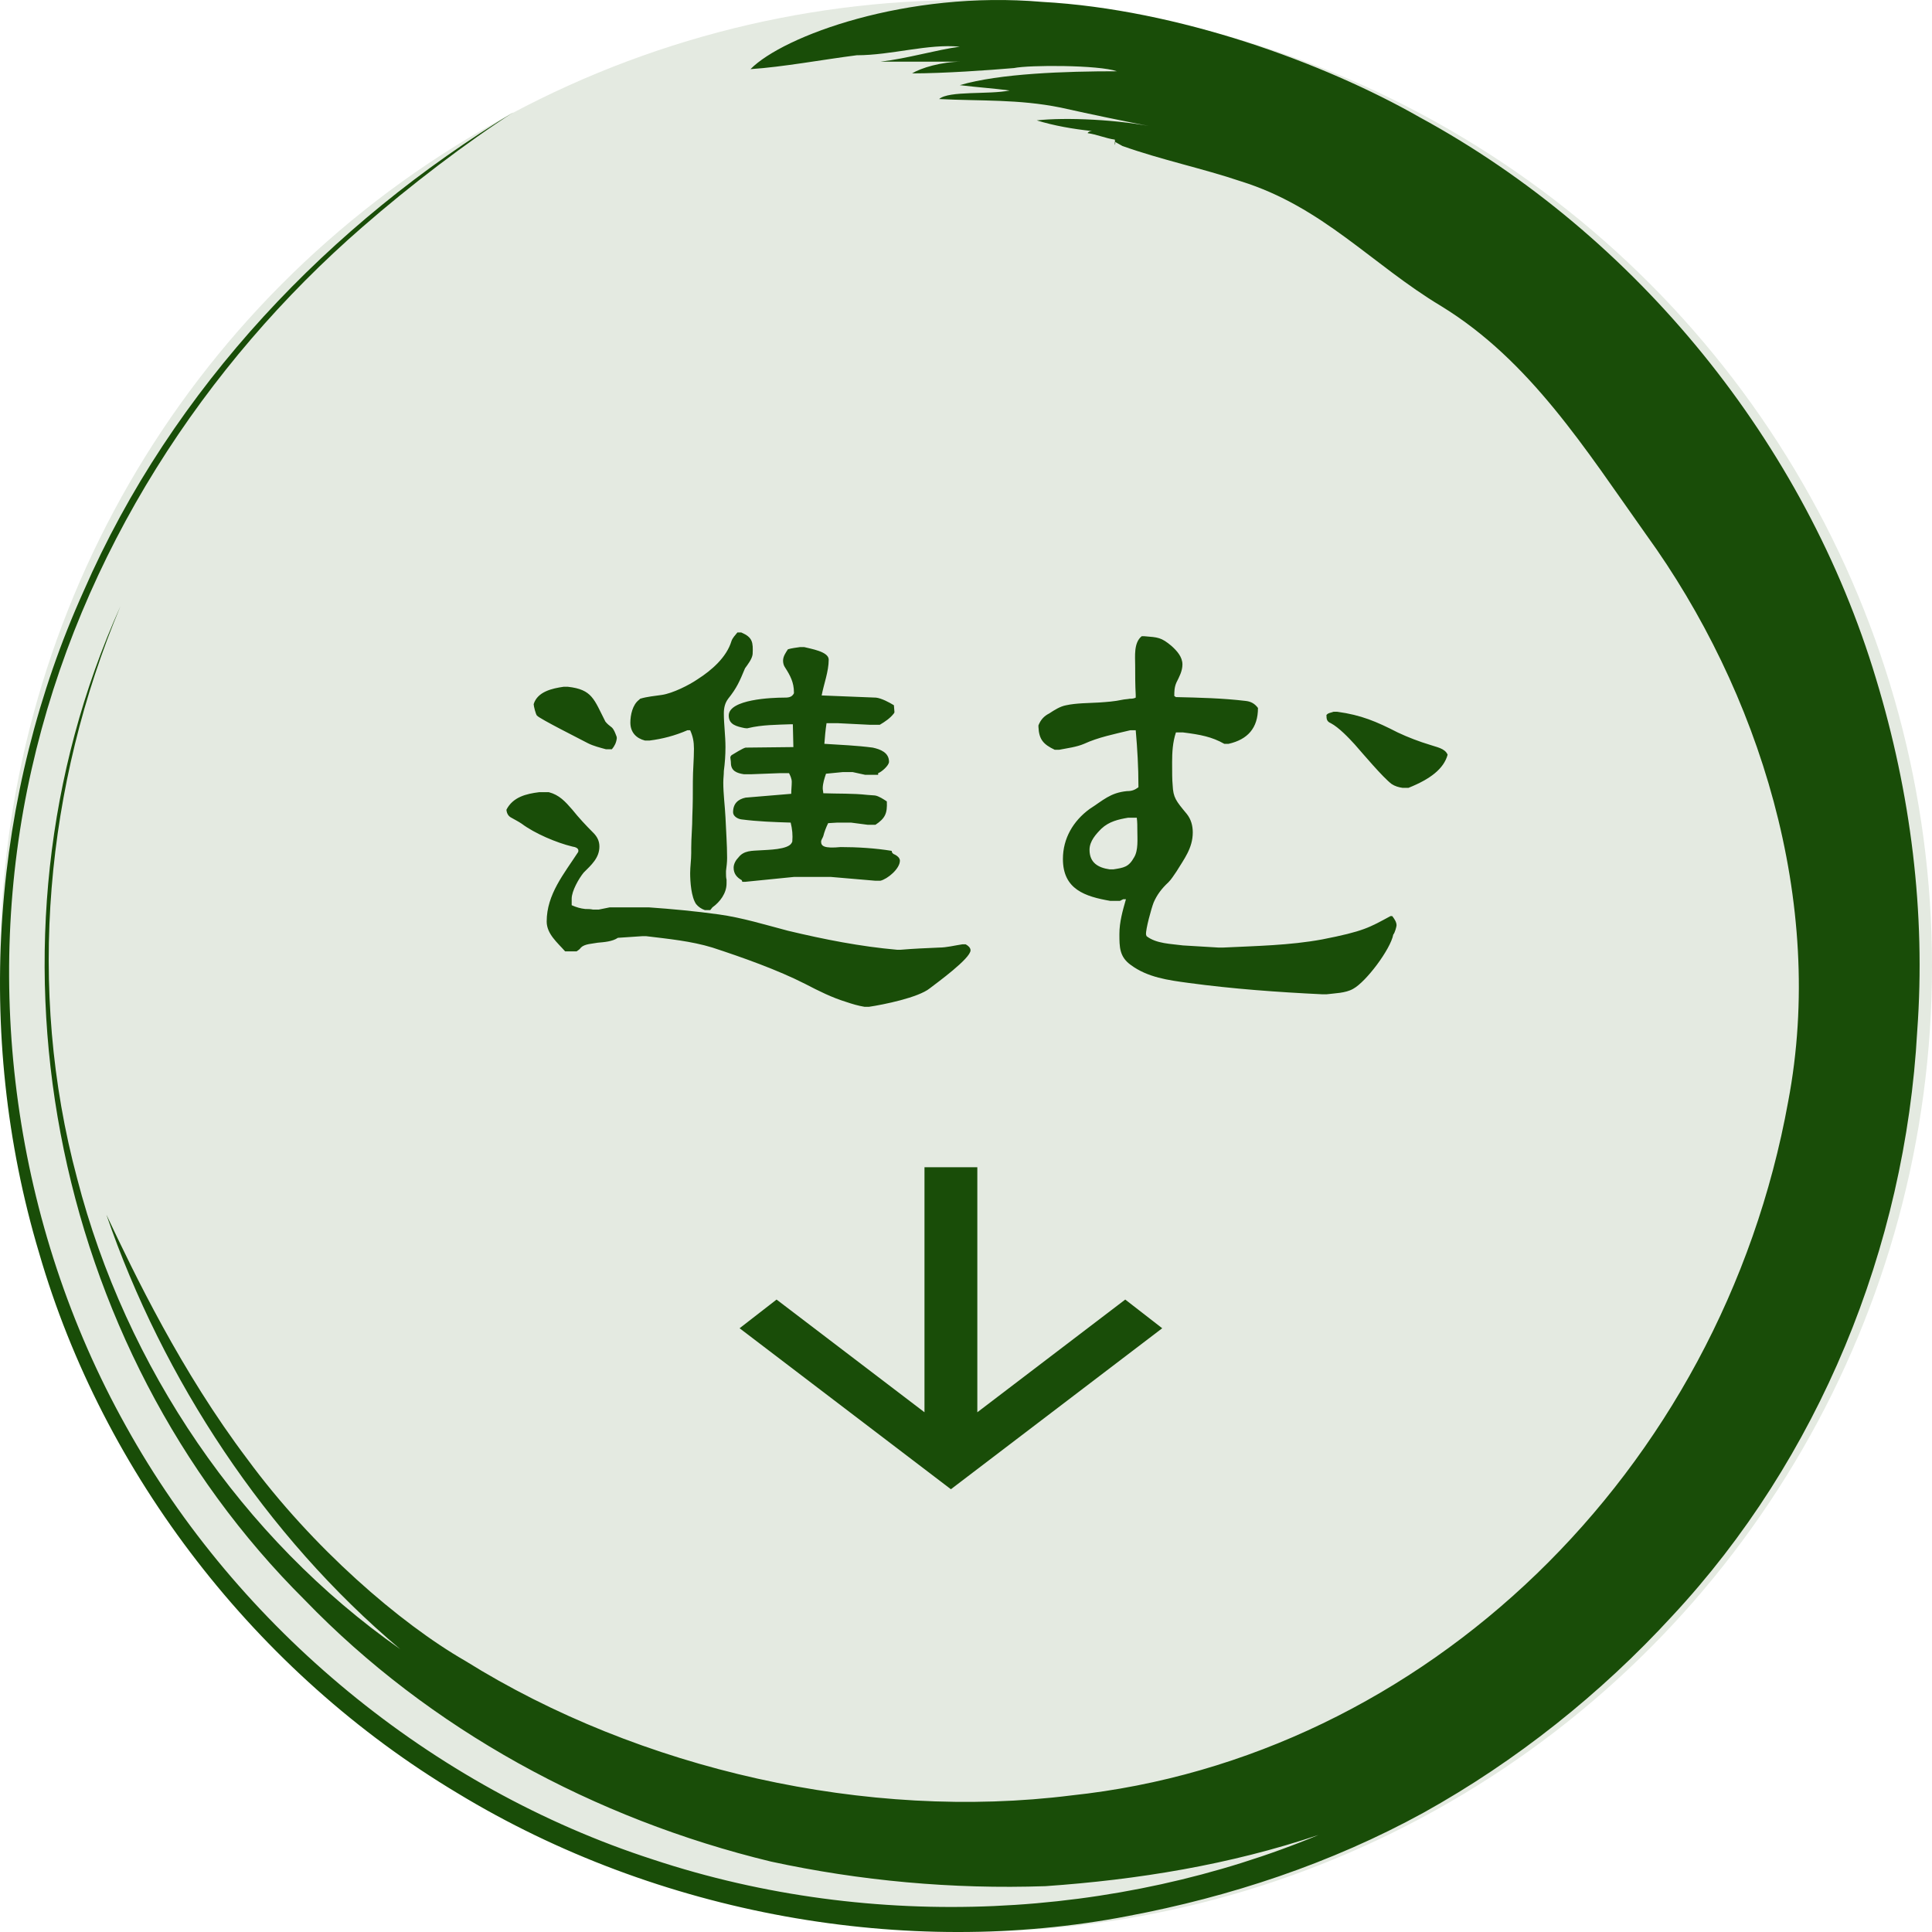
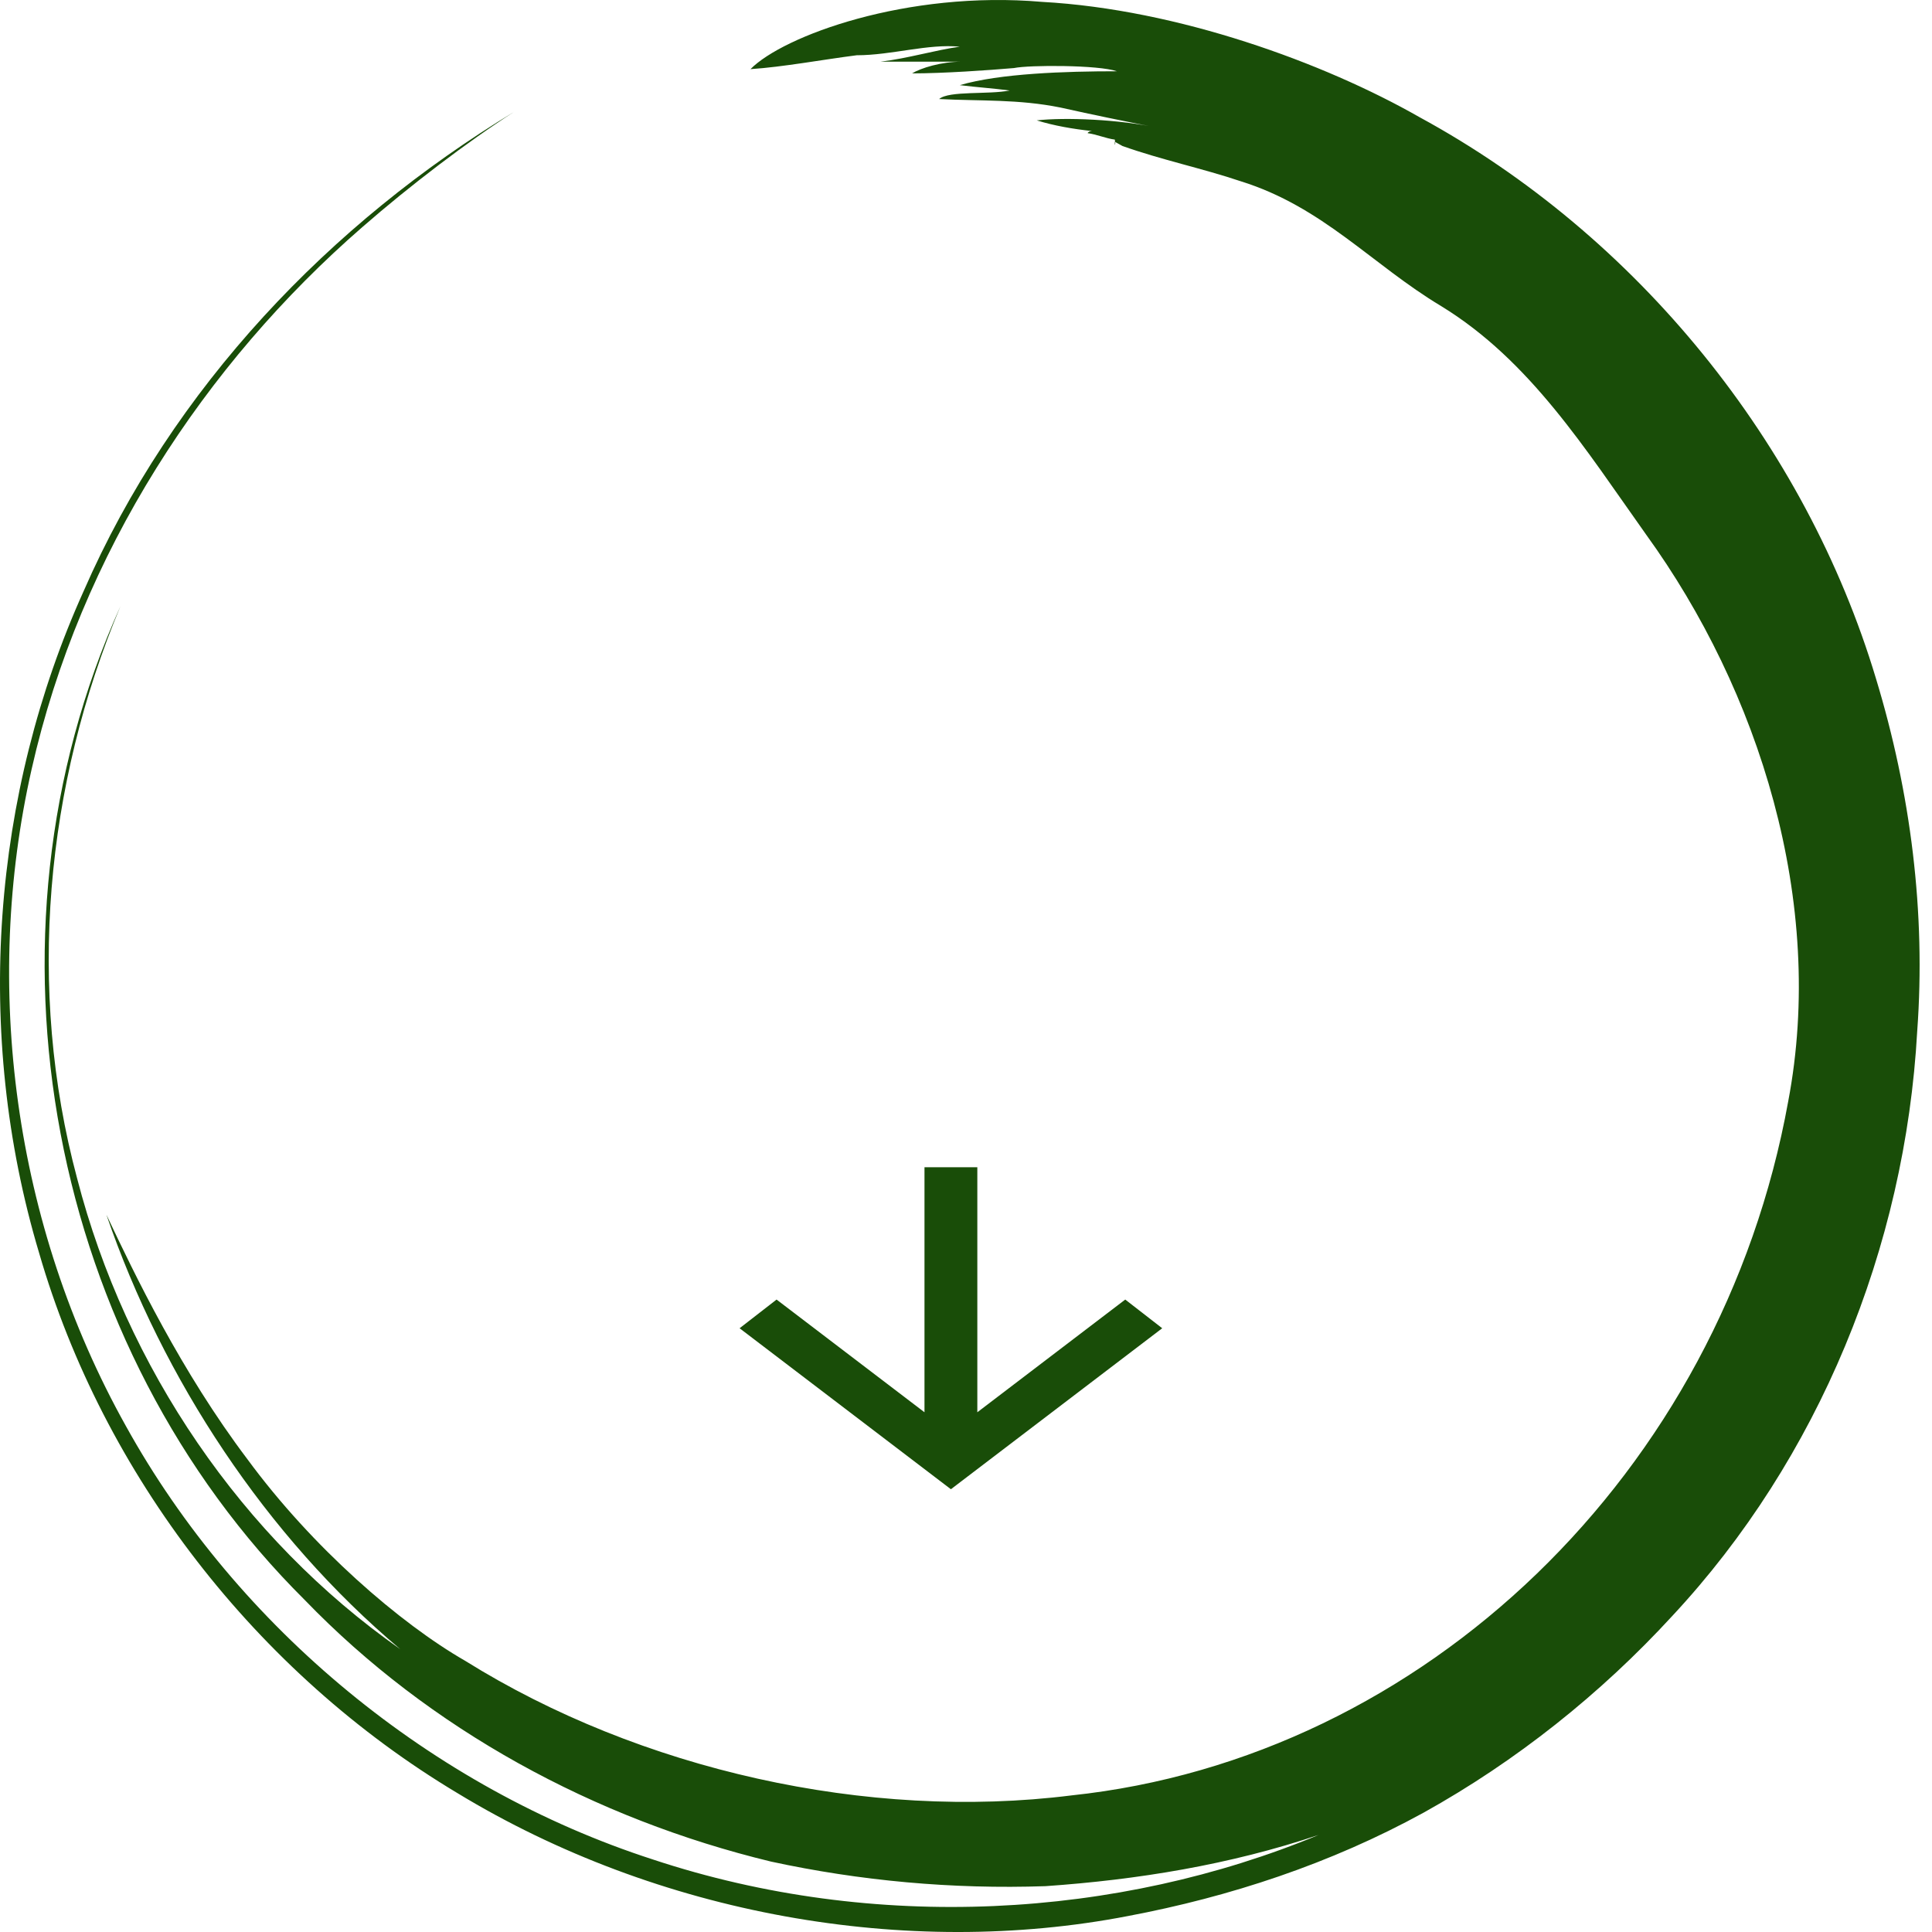
<svg xmlns="http://www.w3.org/2000/svg" width="80" height="80" viewBox="0 0 80 80" fill="none">
-   <circle cx="40" cy="40" r="40" fill="#194D08" fill-opacity="0.12" />
-   <path d="M30.535 26.188H30.692C31.165 26.39 31.188 26.593 31.165 27.087C31.142 27.29 30.962 27.515 30.85 27.672C30.625 28.212 30.512 28.483 30.152 28.933C30.017 29.113 29.973 29.315 29.973 29.54C29.973 29.99 30.04 30.462 30.04 30.935C30.04 31.273 30.017 31.587 29.973 31.925C29.973 32.083 29.95 32.24 29.95 32.398C29.95 32.892 30.017 33.365 30.04 33.837C30.062 34.4 30.108 34.962 30.108 35.525C30.108 35.705 30.085 35.885 30.062 36.065V36.155C30.062 36.245 30.062 36.335 30.085 36.425V36.583C30.085 36.987 29.815 37.347 29.5 37.572L29.41 37.685H29.185C29.05 37.64 28.915 37.55 28.825 37.438C28.622 37.145 28.578 36.515 28.578 36.155C28.578 35.885 28.622 35.615 28.622 35.322V35.12C28.622 34.693 28.668 34.242 28.668 33.792C28.69 33.297 28.69 32.825 28.69 32.352C28.69 31.902 28.735 31.453 28.735 31.003C28.735 30.71 28.69 30.485 28.578 30.238H28.465C27.948 30.462 27.43 30.598 26.89 30.665H26.71C26.35 30.575 26.102 30.328 26.102 29.922C26.102 29.608 26.192 29.18 26.462 28.977L26.508 28.933C26.8 28.843 27.115 28.82 27.407 28.775C27.858 28.707 28.532 28.37 28.892 28.122C29.455 27.762 30.085 27.223 30.288 26.547C30.332 26.413 30.445 26.3 30.535 26.188ZM33.123 26.795H33.303C33.55 26.863 34.315 26.975 34.315 27.312C34.315 27.808 34.112 28.325 34.023 28.797L36.273 28.887C36.498 28.91 36.835 29.09 37.015 29.203L37.038 29.495L37.015 29.54C36.858 29.742 36.655 29.878 36.43 30.012H36.025L34.675 29.945H34.225C34.18 30.238 34.157 30.508 34.135 30.8C34.81 30.845 35.462 30.867 36.138 30.957C36.453 31.025 36.812 31.16 36.812 31.543C36.812 31.7 36.498 31.97 36.362 32.015V32.083H35.822L35.305 31.97H34.9L34.203 32.038C34.135 32.24 34.068 32.443 34.068 32.645C34.068 32.712 34.09 32.78 34.09 32.847C34.697 32.87 35.305 32.847 35.913 32.915L36.227 32.938C36.385 32.96 36.587 33.095 36.722 33.185C36.745 33.68 36.655 33.883 36.25 34.153H35.935L35.237 34.062H34.675L34.292 34.085C34.203 34.265 34.135 34.445 34.09 34.625C34.068 34.693 34 34.782 34 34.85C34 35.03 34.112 35.142 34.81 35.075C35.485 35.075 36.25 35.12 36.925 35.233C36.925 35.322 36.992 35.367 37.06 35.39C37.15 35.435 37.263 35.525 37.263 35.638C37.263 35.975 36.745 36.403 36.453 36.47H36.25L34.405 36.312H32.875L30.85 36.515H30.738L30.715 36.447C30.512 36.335 30.378 36.178 30.378 35.93C30.378 35.773 30.468 35.615 30.58 35.502C30.805 35.21 31.142 35.233 31.48 35.21C31.773 35.188 32.65 35.188 32.785 34.895L32.807 34.85C32.83 34.58 32.807 34.333 32.74 34.062C32.042 34.04 31.367 34.017 30.692 33.928C30.535 33.905 30.355 33.792 30.355 33.635C30.355 33.275 30.558 33.095 30.872 33.028L32.763 32.87C32.763 32.712 32.785 32.532 32.785 32.375C32.785 32.24 32.718 32.105 32.672 32.015H32.29L31.098 32.06H30.805C30.512 32.015 30.265 31.925 30.265 31.587C30.265 31.497 30.242 31.43 30.242 31.34L30.288 31.273C30.4 31.205 30.76 30.98 30.872 30.957L32.852 30.935L32.83 29.99H32.74C32.155 30.012 31.547 30.012 30.985 30.148C30.94 30.17 30.872 30.148 30.828 30.148C30.512 30.08 30.175 30.012 30.175 29.63C30.175 28.955 31.975 28.887 32.447 28.887C32.627 28.887 32.785 28.887 32.875 28.707V28.663C32.875 28.258 32.718 27.965 32.515 27.65C32.447 27.56 32.425 27.448 32.425 27.358C32.425 27.177 32.538 27.02 32.627 26.885C32.785 26.84 32.965 26.817 33.123 26.795ZM23.335 28.438H23.515C24.527 28.55 24.595 28.955 25.067 29.878C25.135 29.968 25.247 30.058 25.337 30.125C25.427 30.215 25.473 30.35 25.517 30.462C25.54 30.508 25.54 30.53 25.54 30.575C25.517 30.755 25.45 30.89 25.337 31.025H25.09C24.843 30.957 24.573 30.89 24.348 30.777C24.055 30.62 22.345 29.765 22.233 29.63C22.188 29.585 22.098 29.247 22.098 29.157C22.255 28.64 22.863 28.505 23.335 28.438ZM22.323 32.803H22.727C23.155 32.915 23.402 33.185 23.695 33.523C23.965 33.86 24.258 34.175 24.573 34.49C24.73 34.648 24.82 34.828 24.82 35.053C24.82 35.525 24.483 35.818 24.168 36.133C23.965 36.38 23.672 36.898 23.672 37.212V37.483C23.875 37.572 24.032 37.617 24.235 37.64C24.348 37.64 24.438 37.64 24.55 37.663H24.797L25.247 37.572H26.867C27.835 37.64 28.802 37.73 29.77 37.865C30.738 38 31.683 38.292 32.627 38.54C34.135 38.9 35.62 39.193 37.15 39.328H37.285C37.825 39.282 38.343 39.26 38.883 39.237C39.197 39.237 39.535 39.148 39.85 39.102H39.985C40.075 39.148 40.188 39.237 40.188 39.35C40.188 39.688 38.792 40.7 38.5 40.925C38.028 41.307 36.587 41.6 35.98 41.69H35.8C35.53 41.645 35.305 41.578 35.035 41.487C34.45 41.307 33.91 41.038 33.347 40.745C32.2 40.16 30.738 39.642 29.5 39.237C28.622 38.968 27.677 38.877 26.755 38.765H26.598L25.585 38.833C25.36 38.99 25 39.013 24.753 39.035C24.527 39.08 24.212 39.08 24.055 39.237C24.01 39.305 23.942 39.35 23.875 39.395H23.402C23.087 39.035 22.637 38.675 22.637 38.157C22.637 37.032 23.358 36.178 23.942 35.278C23.988 35.12 23.83 35.075 23.695 35.053C23.043 34.895 22.142 34.513 21.602 34.108C21.468 34.017 21.332 33.95 21.175 33.86C21.04 33.792 20.995 33.68 20.973 33.568V33.523C21.242 33.005 21.782 32.87 22.323 32.803ZM47.275 26.345H47.388C47.95 26.39 48.085 26.39 48.513 26.75C48.737 26.953 48.962 27.2 48.962 27.515C48.962 27.785 48.828 28.032 48.715 28.258C48.625 28.46 48.625 28.64 48.625 28.82L48.693 28.865C49.66 28.887 50.627 28.91 51.572 29.023C51.797 29.045 51.955 29.135 52.09 29.315C52.09 30.148 51.663 30.62 50.875 30.8H50.695C50.178 30.508 49.705 30.418 48.985 30.328H48.693C48.557 30.733 48.535 31.16 48.535 31.565C48.535 31.992 48.535 32.285 48.557 32.51C48.58 33.028 48.693 33.163 49.142 33.703C49.322 33.928 49.39 34.197 49.39 34.468C49.39 35.12 49.03 35.57 48.715 36.087C48.602 36.245 48.513 36.403 48.377 36.538C48.108 36.785 47.905 37.055 47.77 37.37C47.68 37.595 47.432 38.495 47.455 38.697L47.477 38.765C47.883 39.08 48.49 39.08 48.985 39.148L50.47 39.237H50.627C52 39.17 53.395 39.148 54.745 38.9C56.477 38.562 56.703 38.405 57.58 37.932H57.648C57.737 38.045 57.828 38.18 57.828 38.315C57.828 38.36 57.76 38.63 57.693 38.697C57.58 39.305 56.568 40.655 56.028 40.947C55.712 41.127 55.263 41.127 54.925 41.172H54.767C52.9 41.083 51.032 40.947 49.21 40.7C48.377 40.587 47.523 40.475 46.825 39.958C46.352 39.62 46.352 39.215 46.352 38.675C46.352 38.18 46.487 37.708 46.623 37.235H46.51L46.375 37.303H45.97C44.935 37.123 44.013 36.83 44.013 35.57C44.013 34.715 44.44 33.995 45.115 33.5C45.678 33.14 45.97 32.825 46.667 32.758C46.87 32.758 46.983 32.712 47.14 32.6V32.532C47.14 31.767 47.095 31.003 47.028 30.238H46.803C46.15 30.395 45.475 30.53 44.89 30.8C44.575 30.935 44.193 30.98 43.855 31.047H43.675C43.203 30.823 43.023 30.62 43 30.102V30.035C43.09 29.81 43.225 29.652 43.45 29.54C43.653 29.405 43.9 29.247 44.148 29.203C44.553 29.113 45.093 29.113 45.498 29.09C45.835 29.067 46.15 29.045 46.465 28.977C46.555 28.955 46.667 28.955 46.78 28.933C46.847 28.933 46.938 28.933 47.028 28.887V28.775C47.005 28.37 47.005 27.965 47.005 27.56C47.005 27.177 46.938 26.615 47.275 26.345ZM55.218 29.473H55.375C56.365 29.608 56.995 29.878 57.873 30.328C58.3 30.53 58.773 30.71 59.222 30.845C59.47 30.935 59.83 30.98 59.943 31.25C59.785 31.835 59.222 32.263 58.322 32.623H58.075C57.917 32.6 57.76 32.555 57.625 32.465C57.265 32.195 56.432 31.205 56.095 30.823C55.847 30.552 55.443 30.125 55.105 29.945C54.947 29.878 54.925 29.788 54.925 29.608C54.992 29.517 55.105 29.517 55.218 29.473ZM47.072 33.86H46.712C46.307 33.928 45.925 34.017 45.61 34.31C45.385 34.535 45.115 34.828 45.115 35.188C45.115 35.727 45.475 35.93 45.947 35.998H46.105C46.532 35.93 46.735 35.907 46.96 35.502C47.14 35.21 47.095 34.737 47.095 34.4C47.095 34.22 47.095 34.04 47.072 33.86Z" fill="#194D08" />
  <mask id="mask0_8132_98136" style="mask-type:alpha" maskUnits="userSpaceOnUse" x="26" y="45" width="27" height="20">
    <rect x="26.25" y="45" width="26.25" height="20" fill="#D9D9D9" />
  </mask>
  <g mask="url(#mask0_8132_98136)">
    <path d="M38.281 48.333V58.479L32.156 53.812L30.625 55L39.375 61.666L48.125 55L46.594 53.812L40.469 58.479V48.333H38.281Z" fill="#194D08" />
  </g>
  <path d="M46.477 6.045C48.093 6.62 49.799 6.974 51.371 7.504C54.783 8.565 56.803 10.952 59.677 12.676C63.359 14.931 65.649 18.6 68.163 22.137C72.833 28.591 75.617 37.344 74.045 45.61C71.261 60.994 58.959 72.797 44.366 74.344C35.925 75.405 26.496 73.283 19.267 68.774C16.573 67.227 12.936 64.088 10.242 60.419C7.503 56.794 5.573 52.772 4.405 50.296C6.74 57.104 11.005 63.602 16.573 68.288C10.018 63.691 5.213 56.618 3.193 48.793C1.083 40.924 1.891 32.481 4.989 25.099C-1.252 38.935 2.07 55.778 12.622 66.255C17.785 71.604 24.61 75.317 31.929 77.085C35.611 77.881 39.427 78.234 43.289 78.102C47.105 77.837 50.922 77.218 54.603 75.98C46.297 79.428 36.239 80.047 27.035 76.997C17.875 74.035 9.838 67.404 5.213 59.049C0.544 50.694 -0.713 40.792 1.307 31.862C3.328 22.888 8.491 15.064 15.002 9.405C16.977 7.681 19.357 5.869 21.288 4.631C13.7 9.228 7.144 16.036 3.462 24.48C-0.309 32.835 -1.117 42.737 1.621 51.888C4.271 61.038 10.601 69.261 18.953 74.256C27.259 79.296 37.541 81.108 46.701 79.34C50.922 78.544 55.097 77.174 58.959 75.052C62.775 72.93 66.277 70.145 69.241 66.918C75.302 60.419 78.894 51.666 79.388 42.693C79.747 37.786 79.119 32.835 77.682 28.105C74.763 18.379 67.804 9.759 58.779 4.852C54.828 2.597 48.766 0.387 43.154 0.078C37.541 -0.409 32.423 1.492 31.076 2.863C32.423 2.774 34.084 2.465 35.476 2.288C36.913 2.288 38.439 1.802 39.742 1.934C38.754 2.067 37.586 2.421 36.464 2.553C37.586 2.553 38.799 2.553 39.831 2.553C38.978 2.553 38.125 2.818 37.766 3.039C39.068 3.039 40.954 2.907 41.986 2.818C42.615 2.686 45.489 2.686 46.252 2.951C44.097 2.951 41.403 3.04 39.742 3.526C40.46 3.614 41.133 3.658 41.807 3.747C40.954 3.924 39.292 3.747 38.888 4.101C40.595 4.189 42.166 4.1 43.917 4.454C45.309 4.764 46.387 4.985 47.958 5.294C46.342 4.94 44.097 4.852 42.929 4.985C43.648 5.206 44.411 5.338 45.219 5.427C45.13 5.427 45.04 5.471 45.04 5.515C45.399 5.559 45.803 5.736 46.162 5.78C46.162 5.869 46.207 5.913 46.162 6.001V5.869" fill="#194D08" />
</svg>